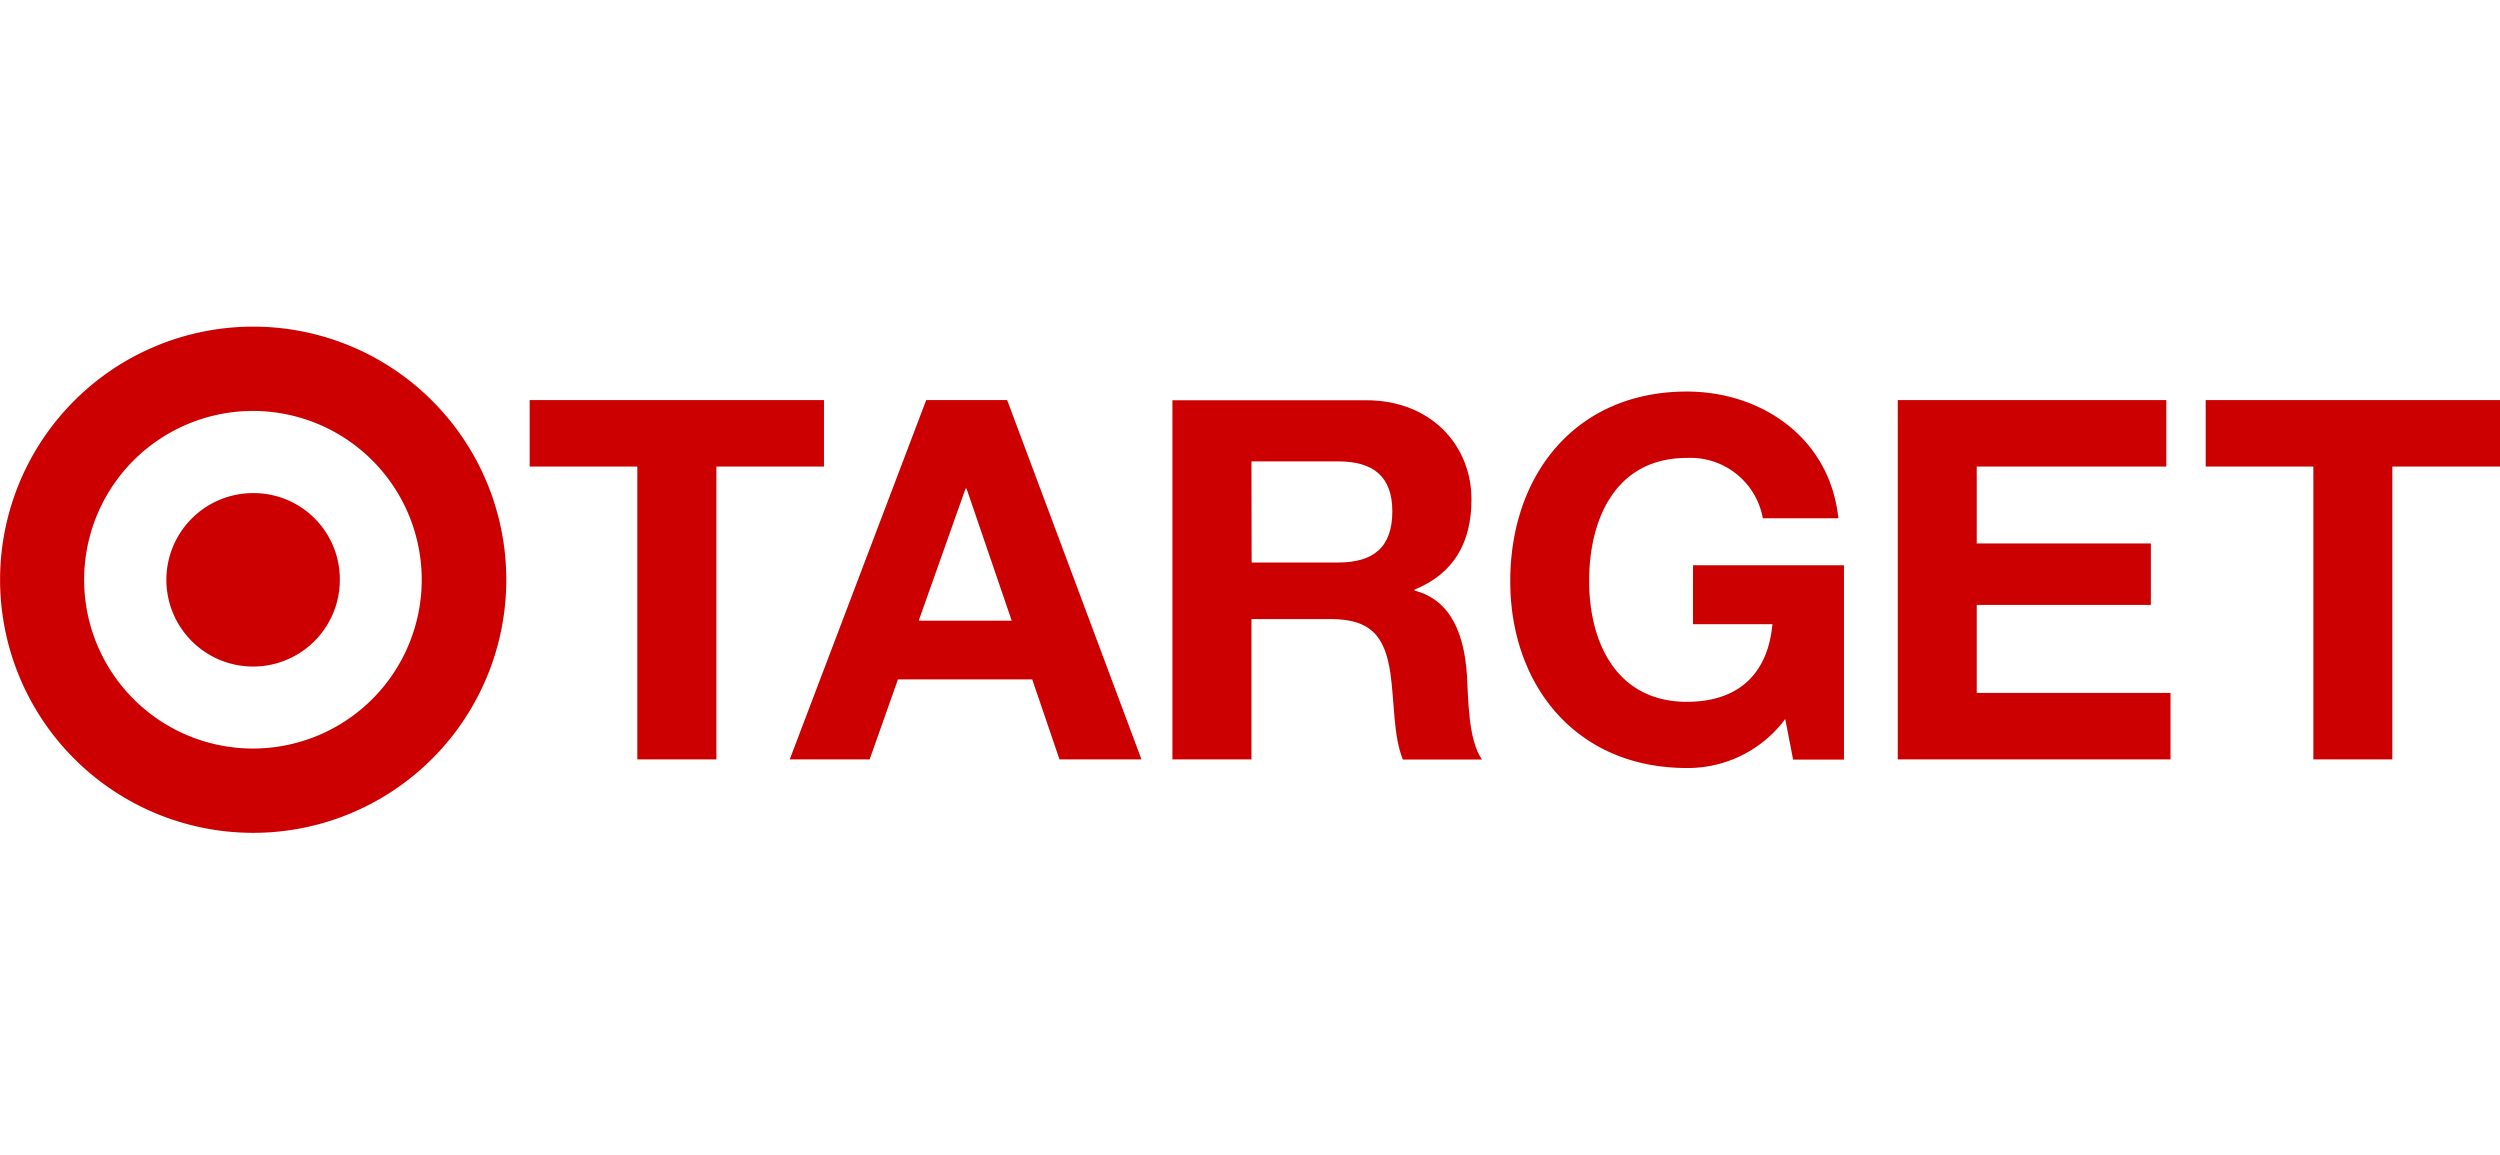
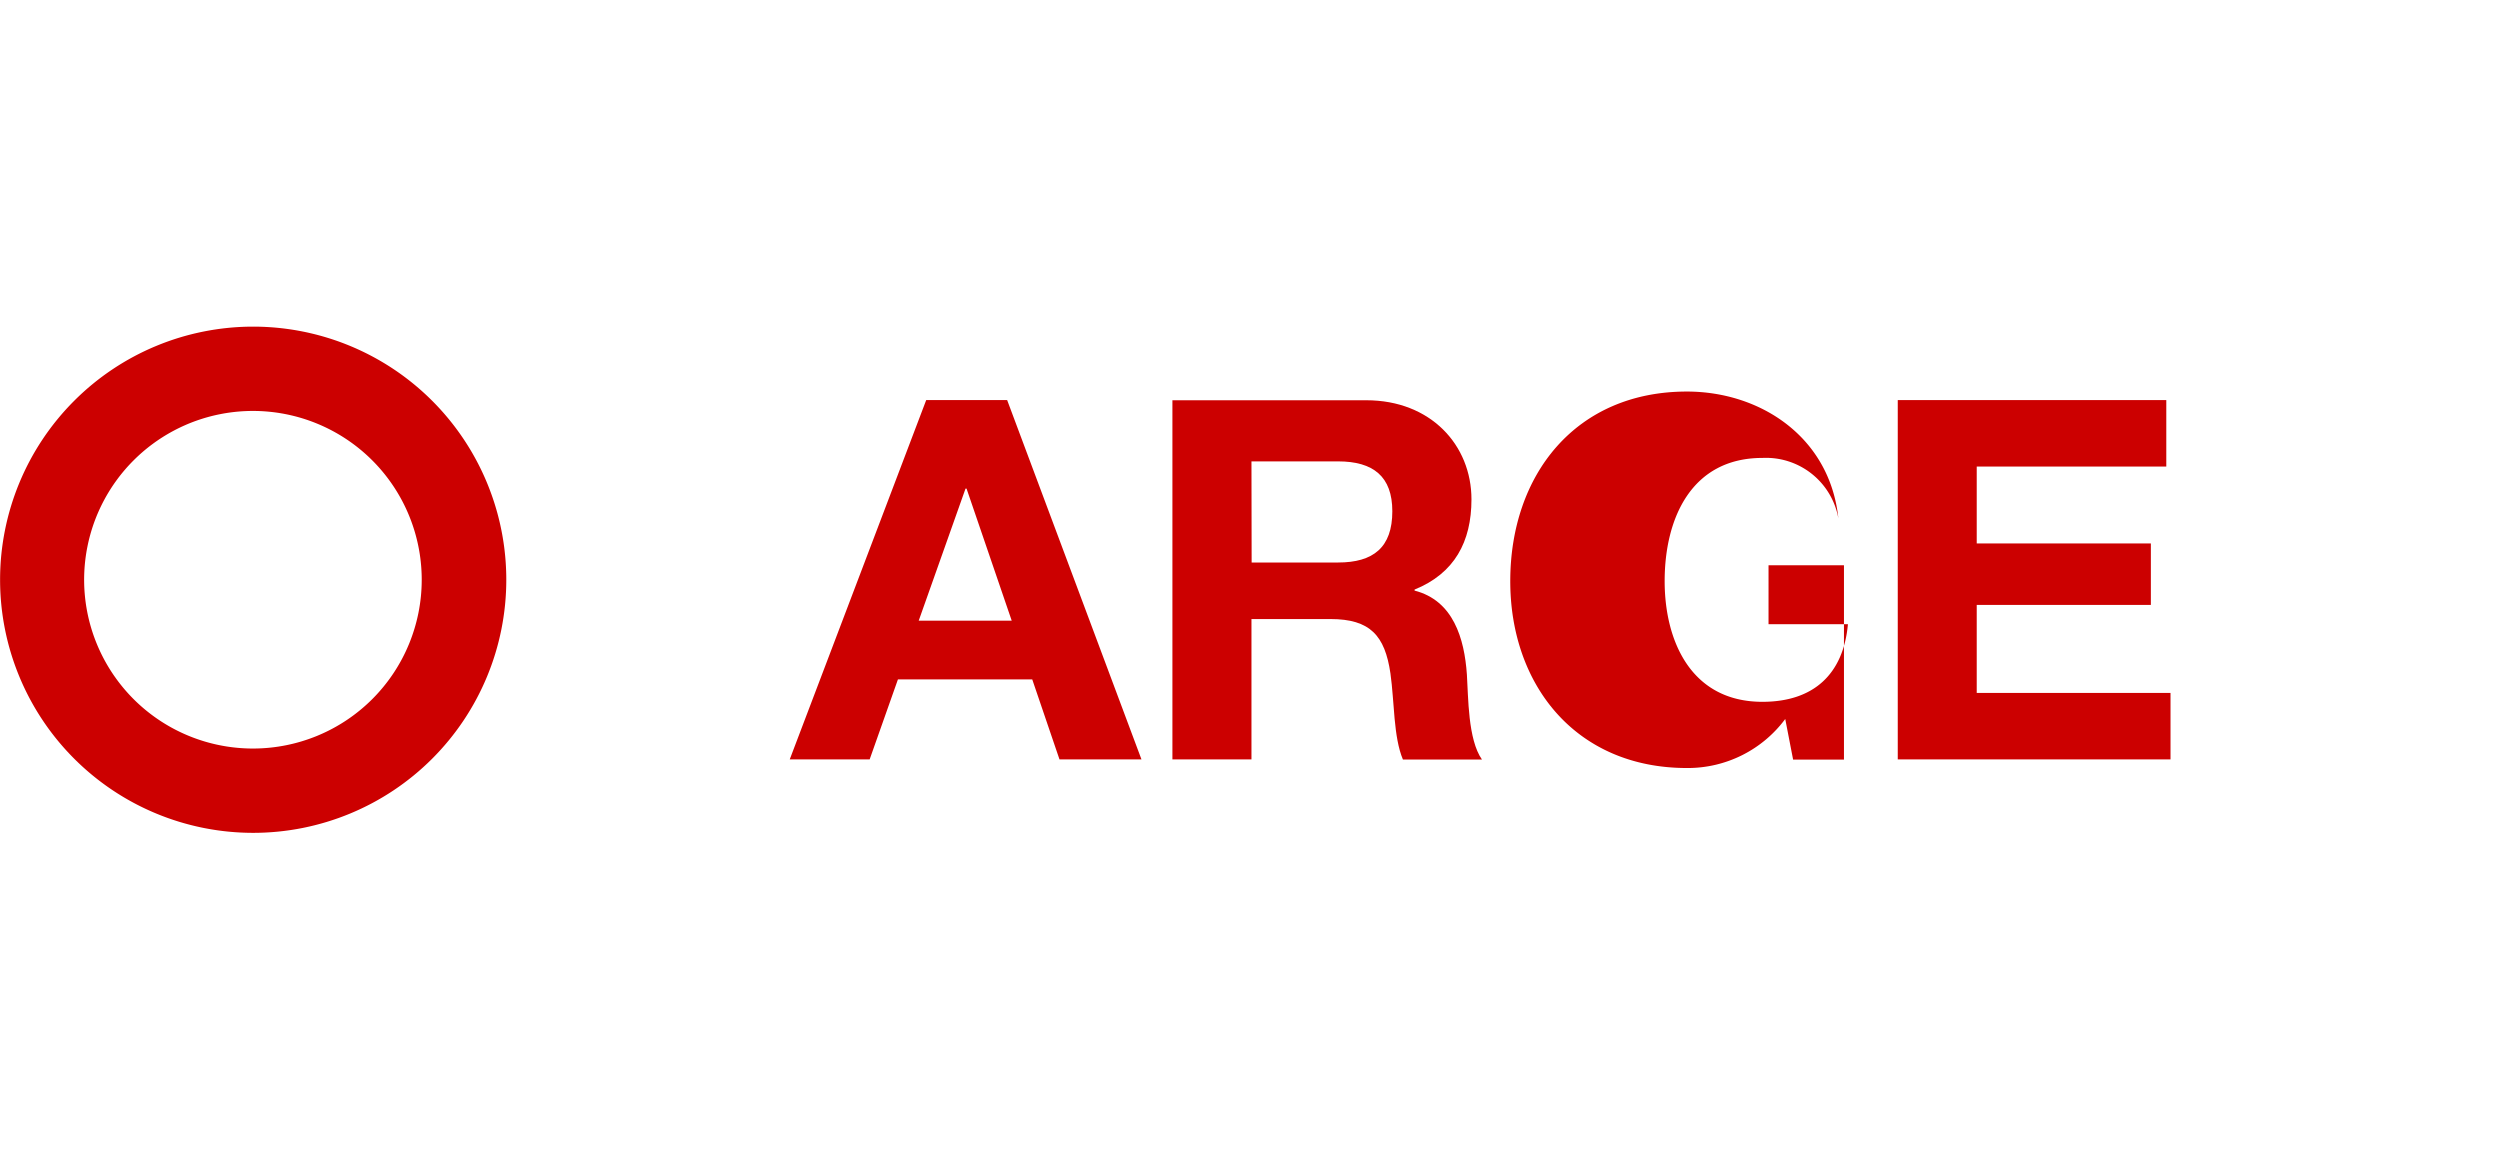
<svg xmlns="http://www.w3.org/2000/svg" id="Layer_1" data-name="Layer 1" width="290" height="134" viewBox="0 0 290 134">
  <defs>
    <style>
      .cls-1 {
        fill: #c00;
      }
    </style>
  </defs>
  <g>
    <path class="cls-1" d="M29.35,86.83A19.58,19.58,0,1,1,48.92,67.26,19.58,19.58,0,0,1,29.35,86.83m0-48.94A29.36,29.36,0,1,0,58.73,67.26,29.36,29.36,0,0,0,29.35,37.89Z" />
-     <path class="cls-1" d="M29.35,57.2A10.06,10.06,0,1,0,39.42,67.26,10,10,0,0,0,29.35,57.2" />
-     <polyline class="cls-1" points="73.93 54.12 61.44 54.12 61.44 46.41 95.58 46.41 95.58 54.12 83.1 54.12 83.1 88.09 73.93 88.09 73.93 54.12" />
    <path class="cls-1" d="M91.61,88.09h9.27l3.28-9.28h15.58l3.16,9.28h9.51L116.83,46.41h-9.39L91.61,88.09M112,56.68h.12L117.36,72H106.57Z" />
    <path class="cls-1" d="M136,88.09h9.17V71.81h9.17c4.61,0,6.31,1.93,6.95,6.3.47,3.32.34,7.36,1.45,10h9.17c-1.64-2.33-1.58-7.24-1.75-9.86-.29-4.2-1.58-8.59-6.07-9.74v-.12c4.62-1.87,6.6-5.54,6.6-10.46,0-6.3-4.73-11.5-12.2-11.5H136V88.09m9.17-34.57h10.05c4.08,0,6.29,1.75,6.29,5.79,0,4.2-2.21,5.94-6.29,5.94H145.19Z" />
-     <path class="cls-1" d="M207.12,83.36a14.08,14.08,0,0,1-11.44,5.73c-12.9,0-20.49-9.65-20.49-21.67,0-12.36,7.59-22,20.49-22,8.51,0,16.57,5.25,17.57,14.7h-8.76a8.53,8.53,0,0,0-8.81-7c-8.23,0-11.34,7-11.34,14.29,0,7,3.1,14,11.34,14,5.94,0,9.39-3.21,9.92-9h-9.21V65.57H213.9V88.11H208l-.92-4.75" />
+     <path class="cls-1" d="M207.12,83.36a14.08,14.08,0,0,1-11.44,5.73c-12.9,0-20.49-9.65-20.49-21.67,0-12.36,7.59-22,20.49-22,8.51,0,16.57,5.25,17.57,14.7a8.53,8.53,0,0,0-8.81-7c-8.23,0-11.34,7-11.34,14.29,0,7,3.1,14,11.34,14,5.94,0,9.39-3.21,9.92-9h-9.21V65.57H213.9V88.11H208l-.92-4.75" />
    <polyline class="cls-1" points="220.14 46.41 251.29 46.41 251.29 54.12 229.3 54.12 229.3 63.04 249.5 63.04 249.5 70.17 229.3 70.17 229.3 80.38 251.78 80.38 251.78 88.09 220.14 88.09 220.14 46.41" />
-     <polyline class="cls-1" points="268.35 54.12 255.86 54.12 255.86 46.41 290 46.41 290 54.12 277.51 54.12 277.51 88.09 268.35 88.09 268.35 54.12" />
  </g>
</svg>